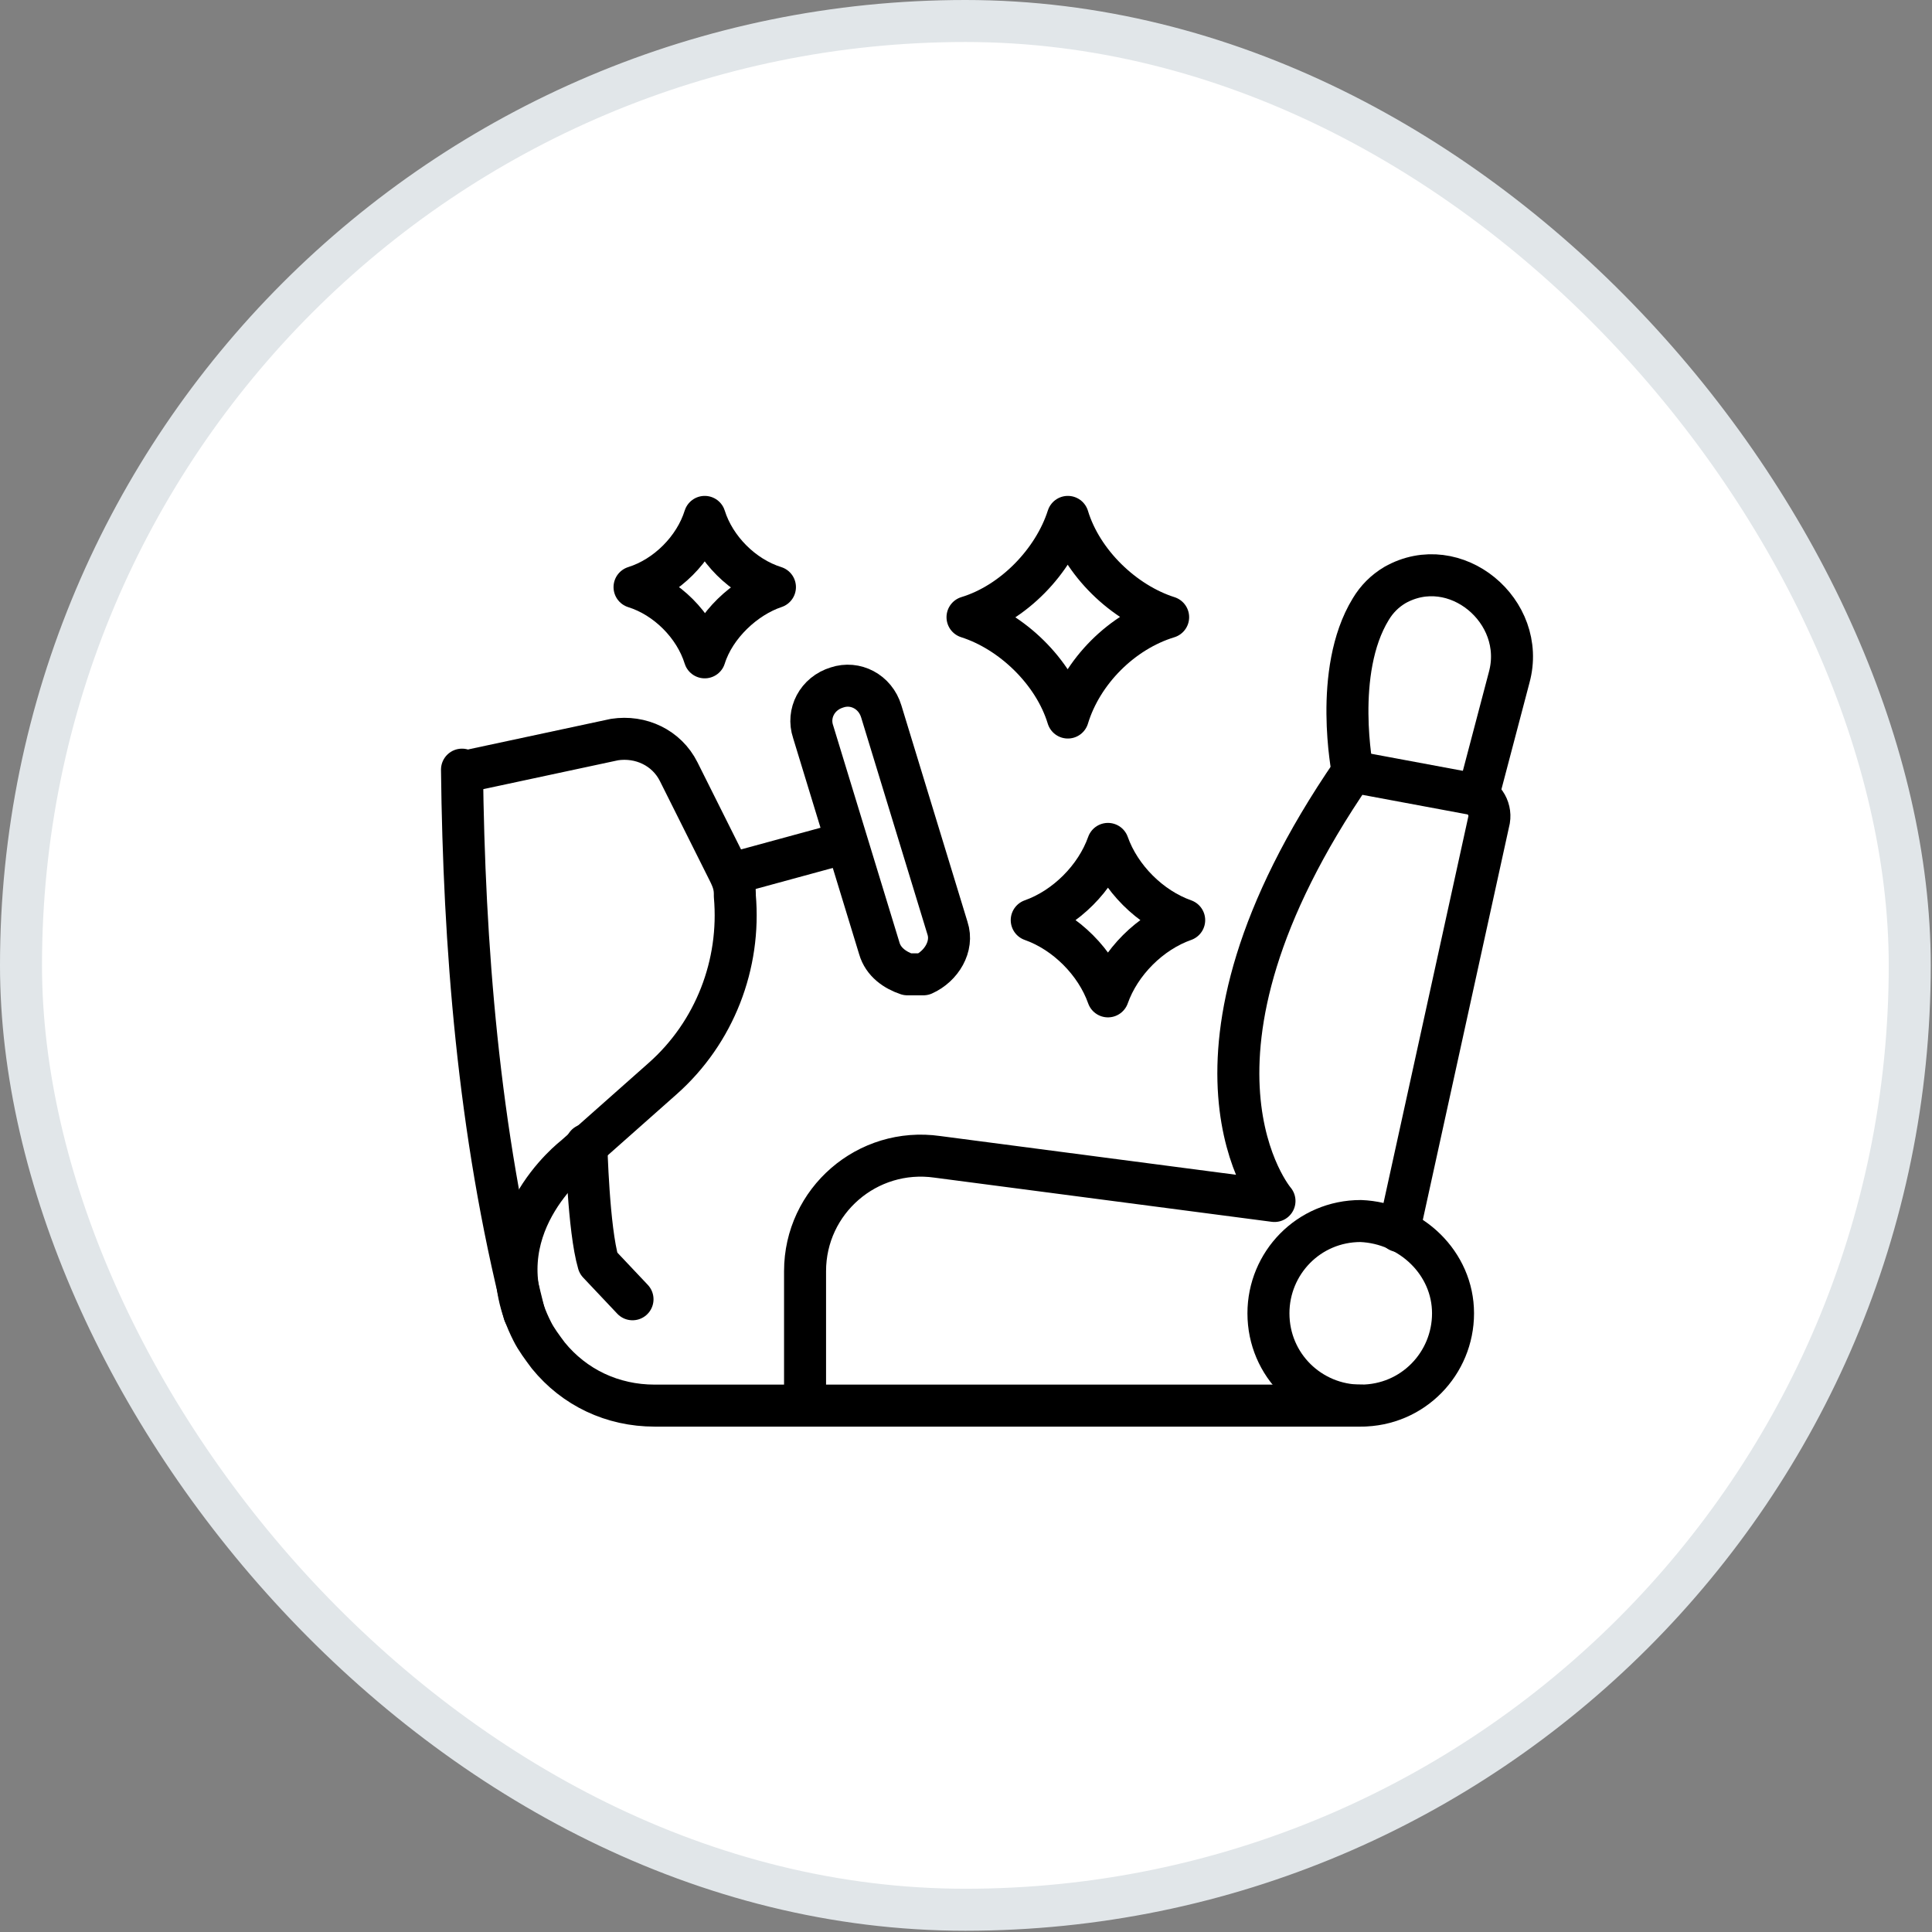
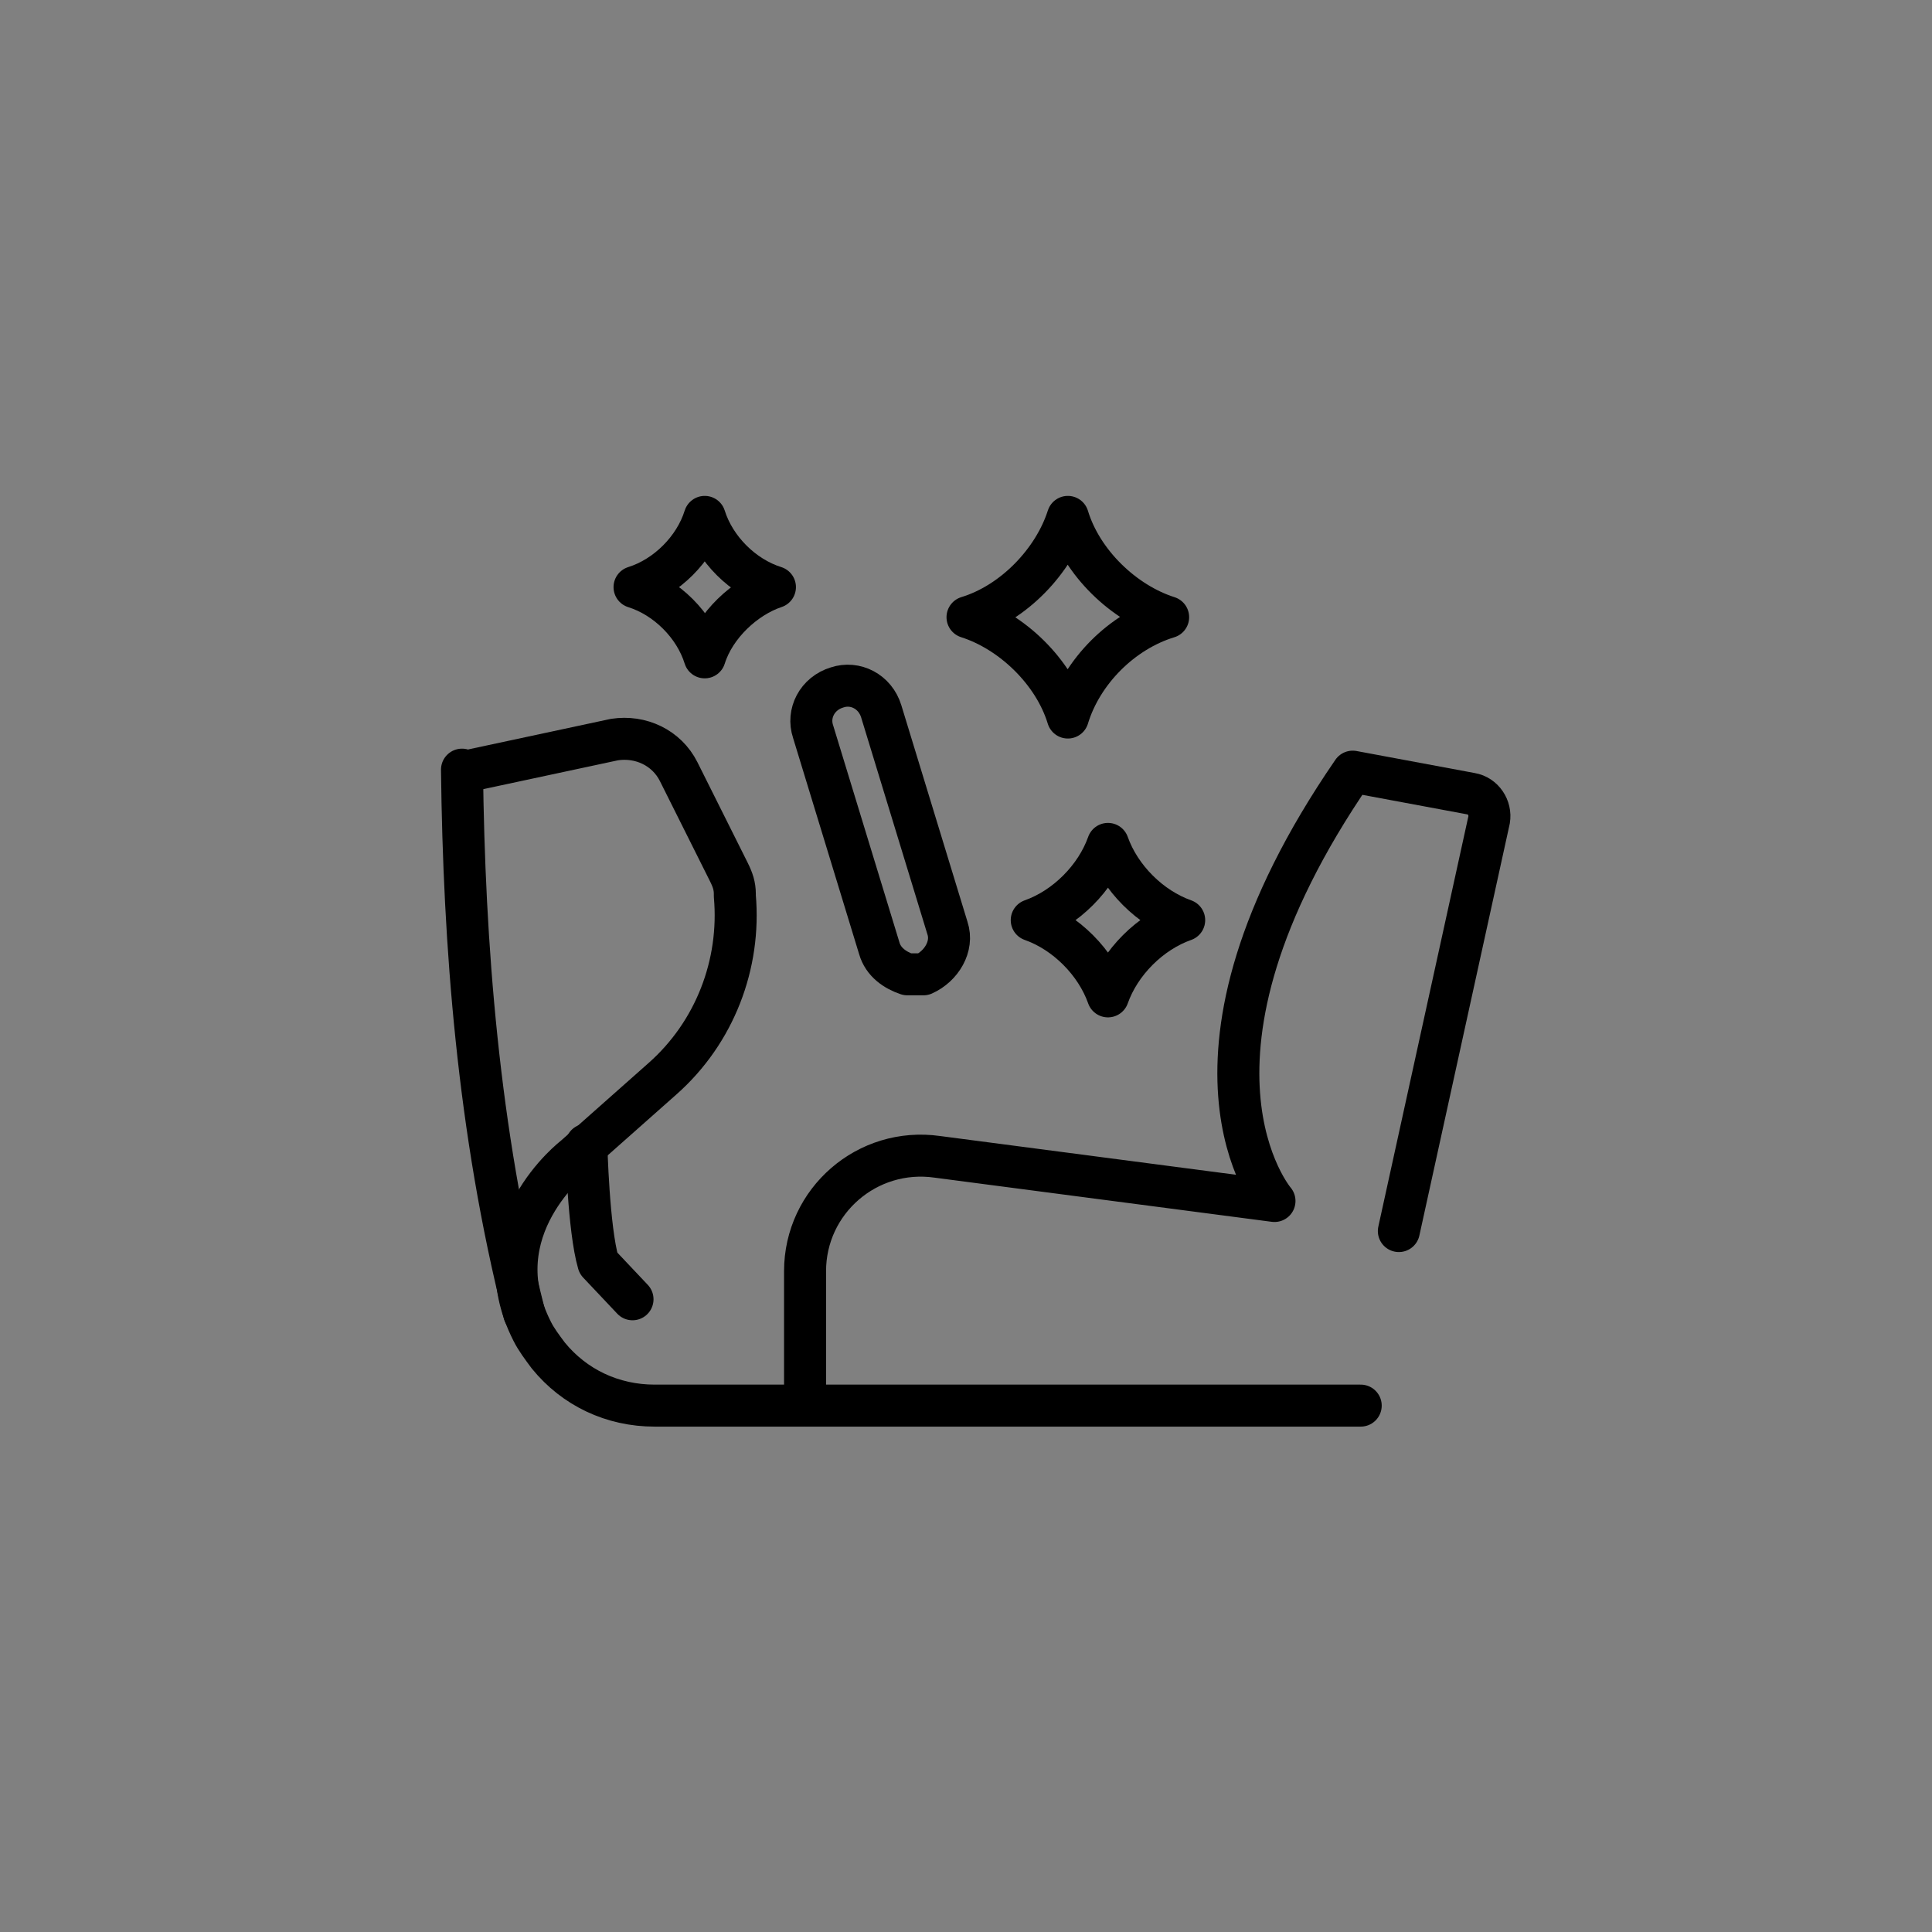
<svg xmlns="http://www.w3.org/2000/svg" width="100%" height="100%" viewBox="0 0 46 46" fill="none" fit="" preserveAspectRatio="xMidYMid meet" focusable="false">
  <rect x="0" y="0" width="46" height="46" fill="#808080" stroke="none" />
-   <rect x="0.5" y="0.5" width="44.97" height="44.97" rx="22.485" fill="white" stroke="#E1E6E9" />
  <path d="M32.398 33.467H19.168V30.266C19.168 28.595 20.648 27.305 22.32 27.544L30.345 28.595C30.345 28.595 27.479 25.251 32.207 18.373L35.025 18.898C35.312 18.946 35.503 19.233 35.455 19.519L33.306 29.311" stroke="black" stroke-miterlimit="10" stroke-linecap="round" stroke-linejoin="round" />
-   <path d="M32.207 18.373C32.207 18.373 31.73 15.985 32.637 14.504C32.78 14.265 32.971 14.074 33.21 13.931C34.643 13.119 36.363 14.552 35.933 16.128L35.216 18.851" stroke="black" stroke-miterlimit="10" stroke-linecap="round" stroke-linejoin="round" />
-   <path d="M34.596 31.269C34.596 32.464 33.64 33.467 32.398 33.467C31.204 33.467 30.201 32.511 30.201 31.269C30.201 30.075 31.157 29.072 32.398 29.072C33.592 29.12 34.596 30.075 34.596 31.269Z" stroke="black" stroke-miterlimit="10" stroke-linecap="round" stroke-linejoin="round" />
  <path d="M22.559 22.099L20.983 16.94C20.839 16.463 20.362 16.224 19.932 16.367C19.454 16.511 19.215 16.988 19.359 17.418L20.935 22.577C21.03 22.911 21.317 23.102 21.604 23.198C21.747 23.198 21.89 23.198 21.986 23.198C22.416 23.006 22.702 22.529 22.559 22.099Z" stroke="black" stroke-miterlimit="10" stroke-linecap="round" stroke-linejoin="round" />
-   <path d="M17.4 20.809L20.027 20.093" stroke="black" stroke-miterlimit="10" stroke-linecap="round" stroke-linejoin="round" />
  <path d="M19.168 33.467H15.585C14.582 33.467 13.675 33.037 13.054 32.273C12.911 32.081 12.767 31.89 12.672 31.699C11.43 29.263 13.675 27.544 13.675 27.544L15.777 25.681C17.018 24.582 17.639 22.959 17.496 21.334V21.287C17.496 21.096 17.448 20.952 17.353 20.761L16.159 18.373C15.872 17.8 15.251 17.513 14.63 17.609L11.287 18.325" stroke="black" stroke-miterlimit="10" stroke-linecap="round" stroke-linejoin="round" />
  <path d="M13.961 27.257C13.961 27.257 14.009 29.263 14.248 30.075L15.06 30.935" stroke="black" stroke-miterlimit="10" stroke-linecap="round" stroke-linejoin="round" />
  <path d="M11 18.325C11.048 22.481 11.382 26.923 12.481 31.27" stroke="black" stroke-miterlimit="10" stroke-linecap="round" stroke-linejoin="round" />
  <path d="M25.425 17.084C25.09 15.985 24.087 15.03 23.036 14.695C24.135 14.361 25.09 13.358 25.425 12.307C25.759 13.406 26.762 14.361 27.813 14.695C26.714 15.03 25.759 15.985 25.425 17.084Z" stroke="black" stroke-miterlimit="10" stroke-linecap="round" stroke-linejoin="round" />
  <path d="M16.779 15.651C16.541 14.886 15.872 14.218 15.108 13.979C15.872 13.74 16.541 13.071 16.779 12.307C17.018 13.071 17.687 13.74 18.451 13.979C17.735 14.218 17.018 14.886 16.779 15.651Z" stroke="black" stroke-miterlimit="10" stroke-linecap="round" stroke-linejoin="round" />
  <path d="M26.38 23.723C26.093 22.911 25.377 22.194 24.565 21.908C25.377 21.621 26.093 20.904 26.38 20.093C26.667 20.904 27.383 21.621 28.195 21.908C27.383 22.194 26.667 22.911 26.38 23.723Z" stroke="black" stroke-miterlimit="10" stroke-linecap="round" stroke-linejoin="round" />
</svg>